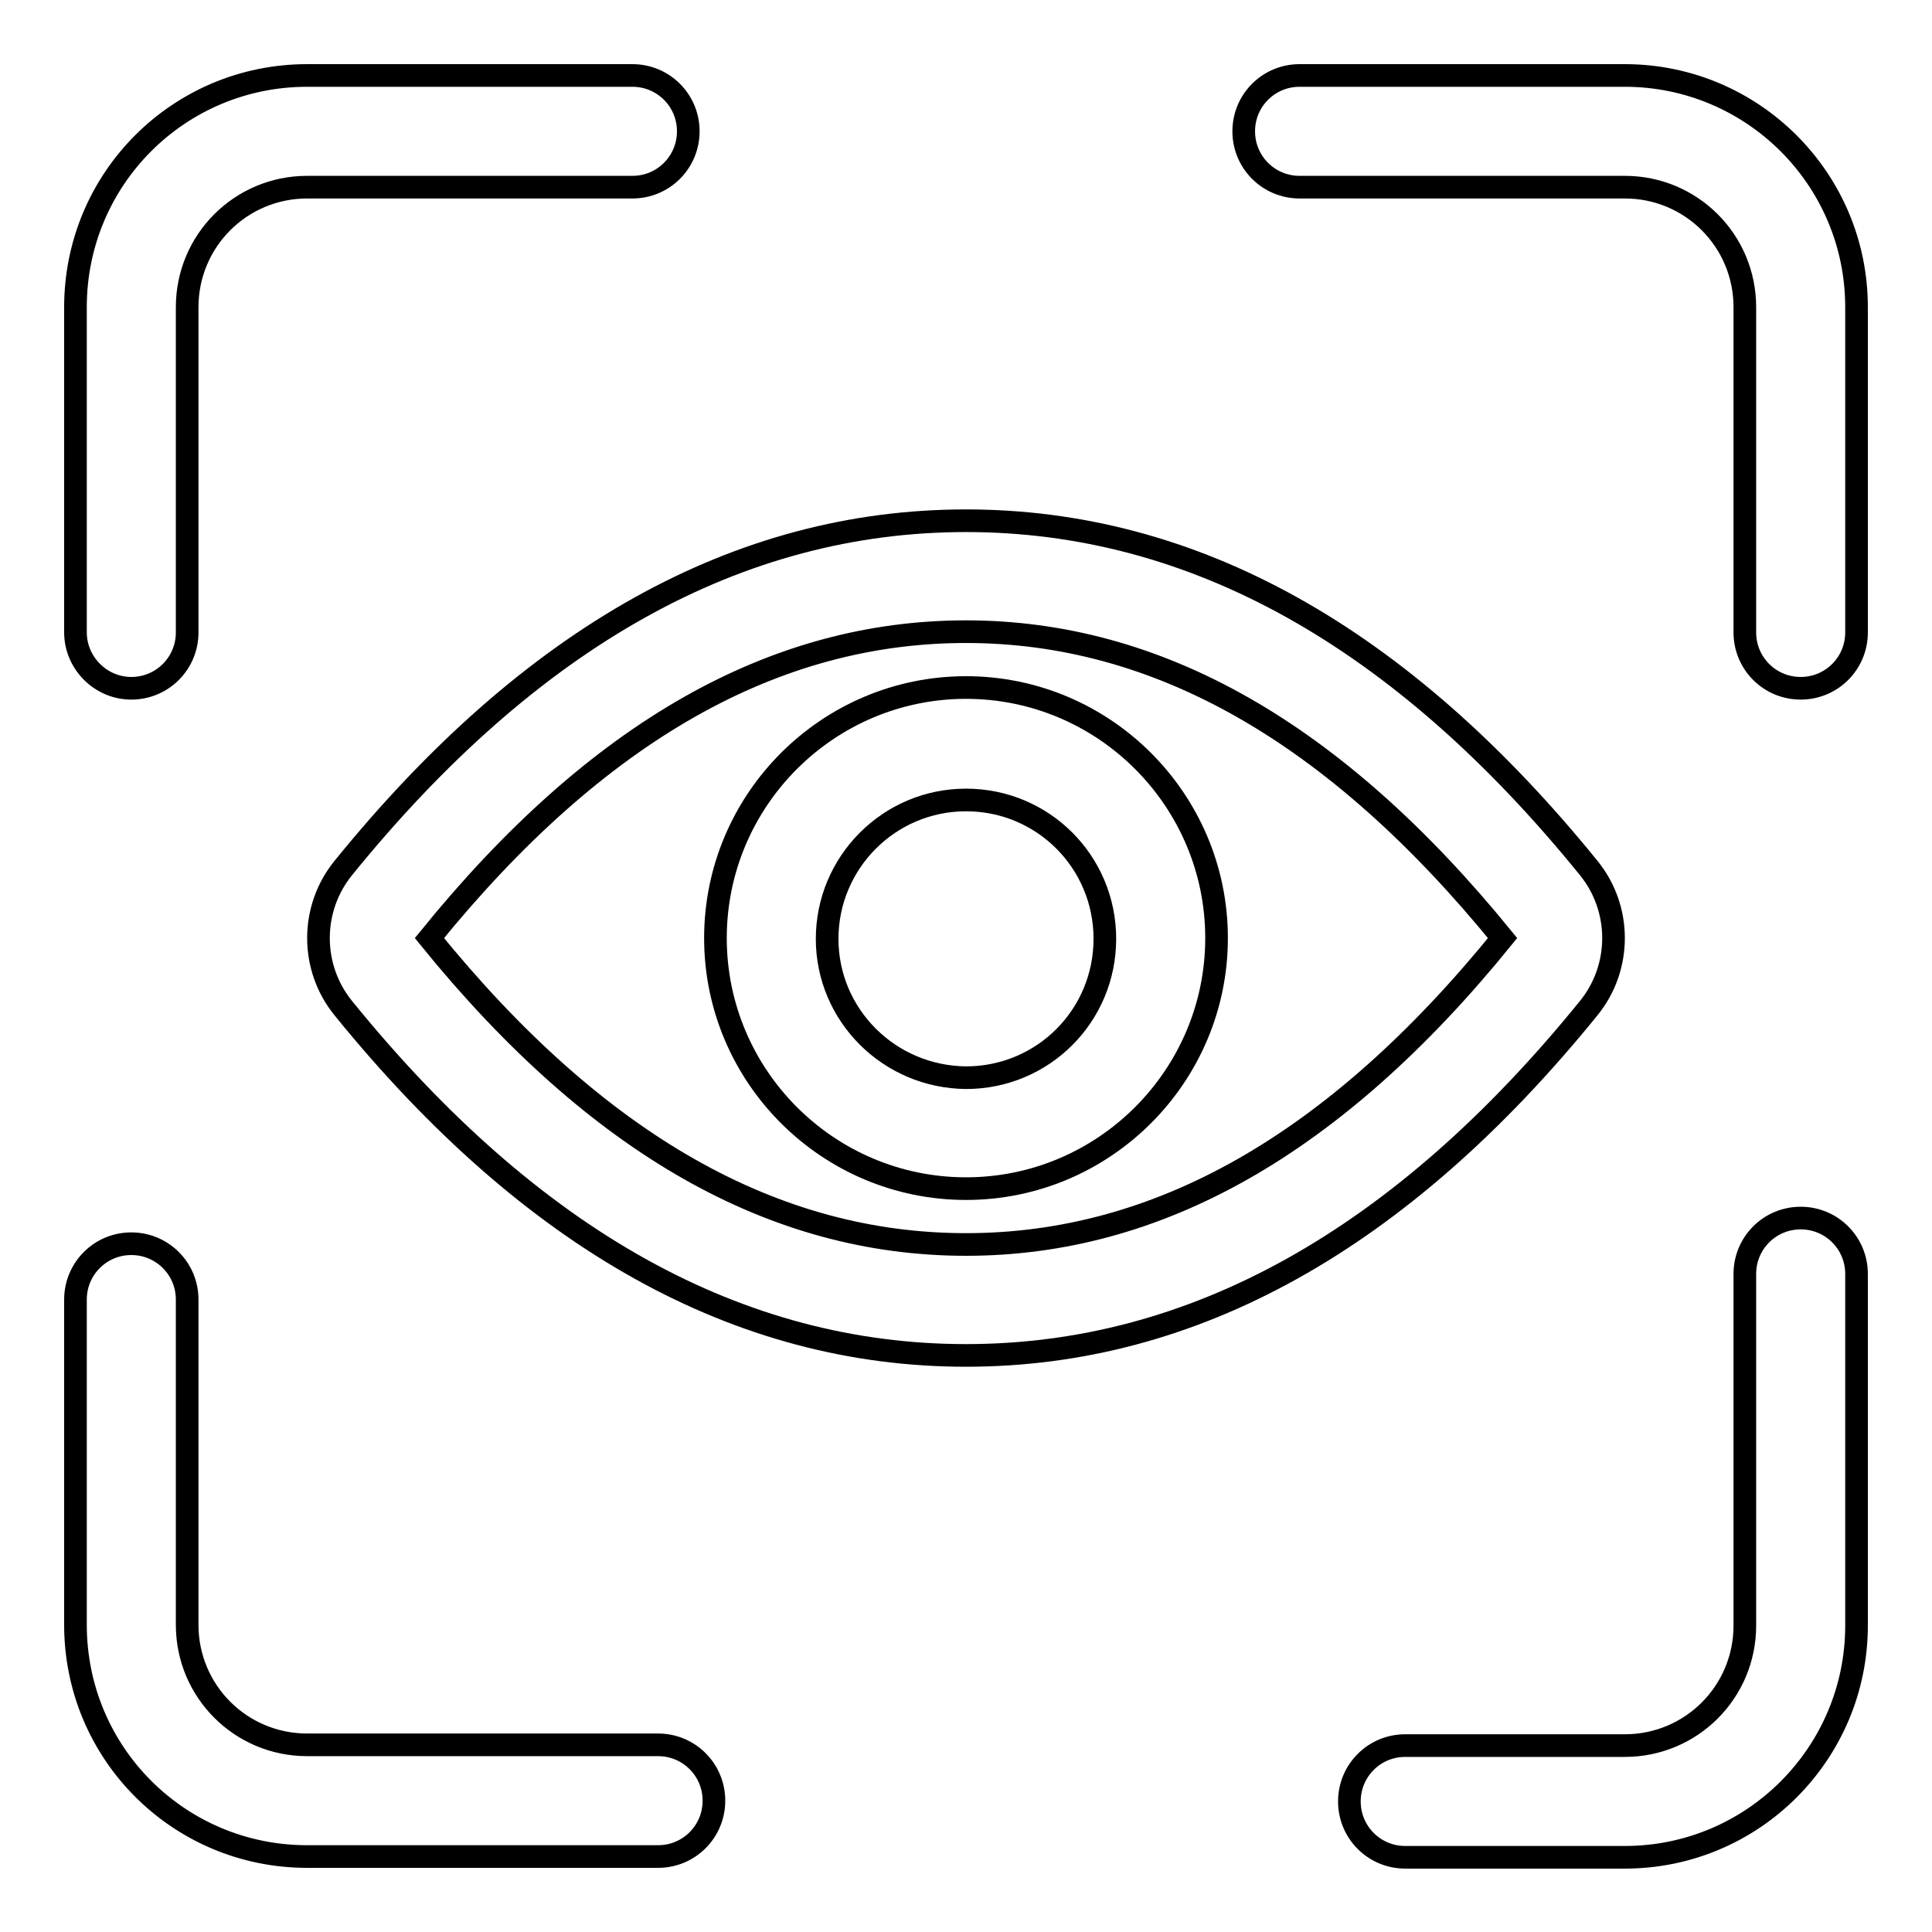
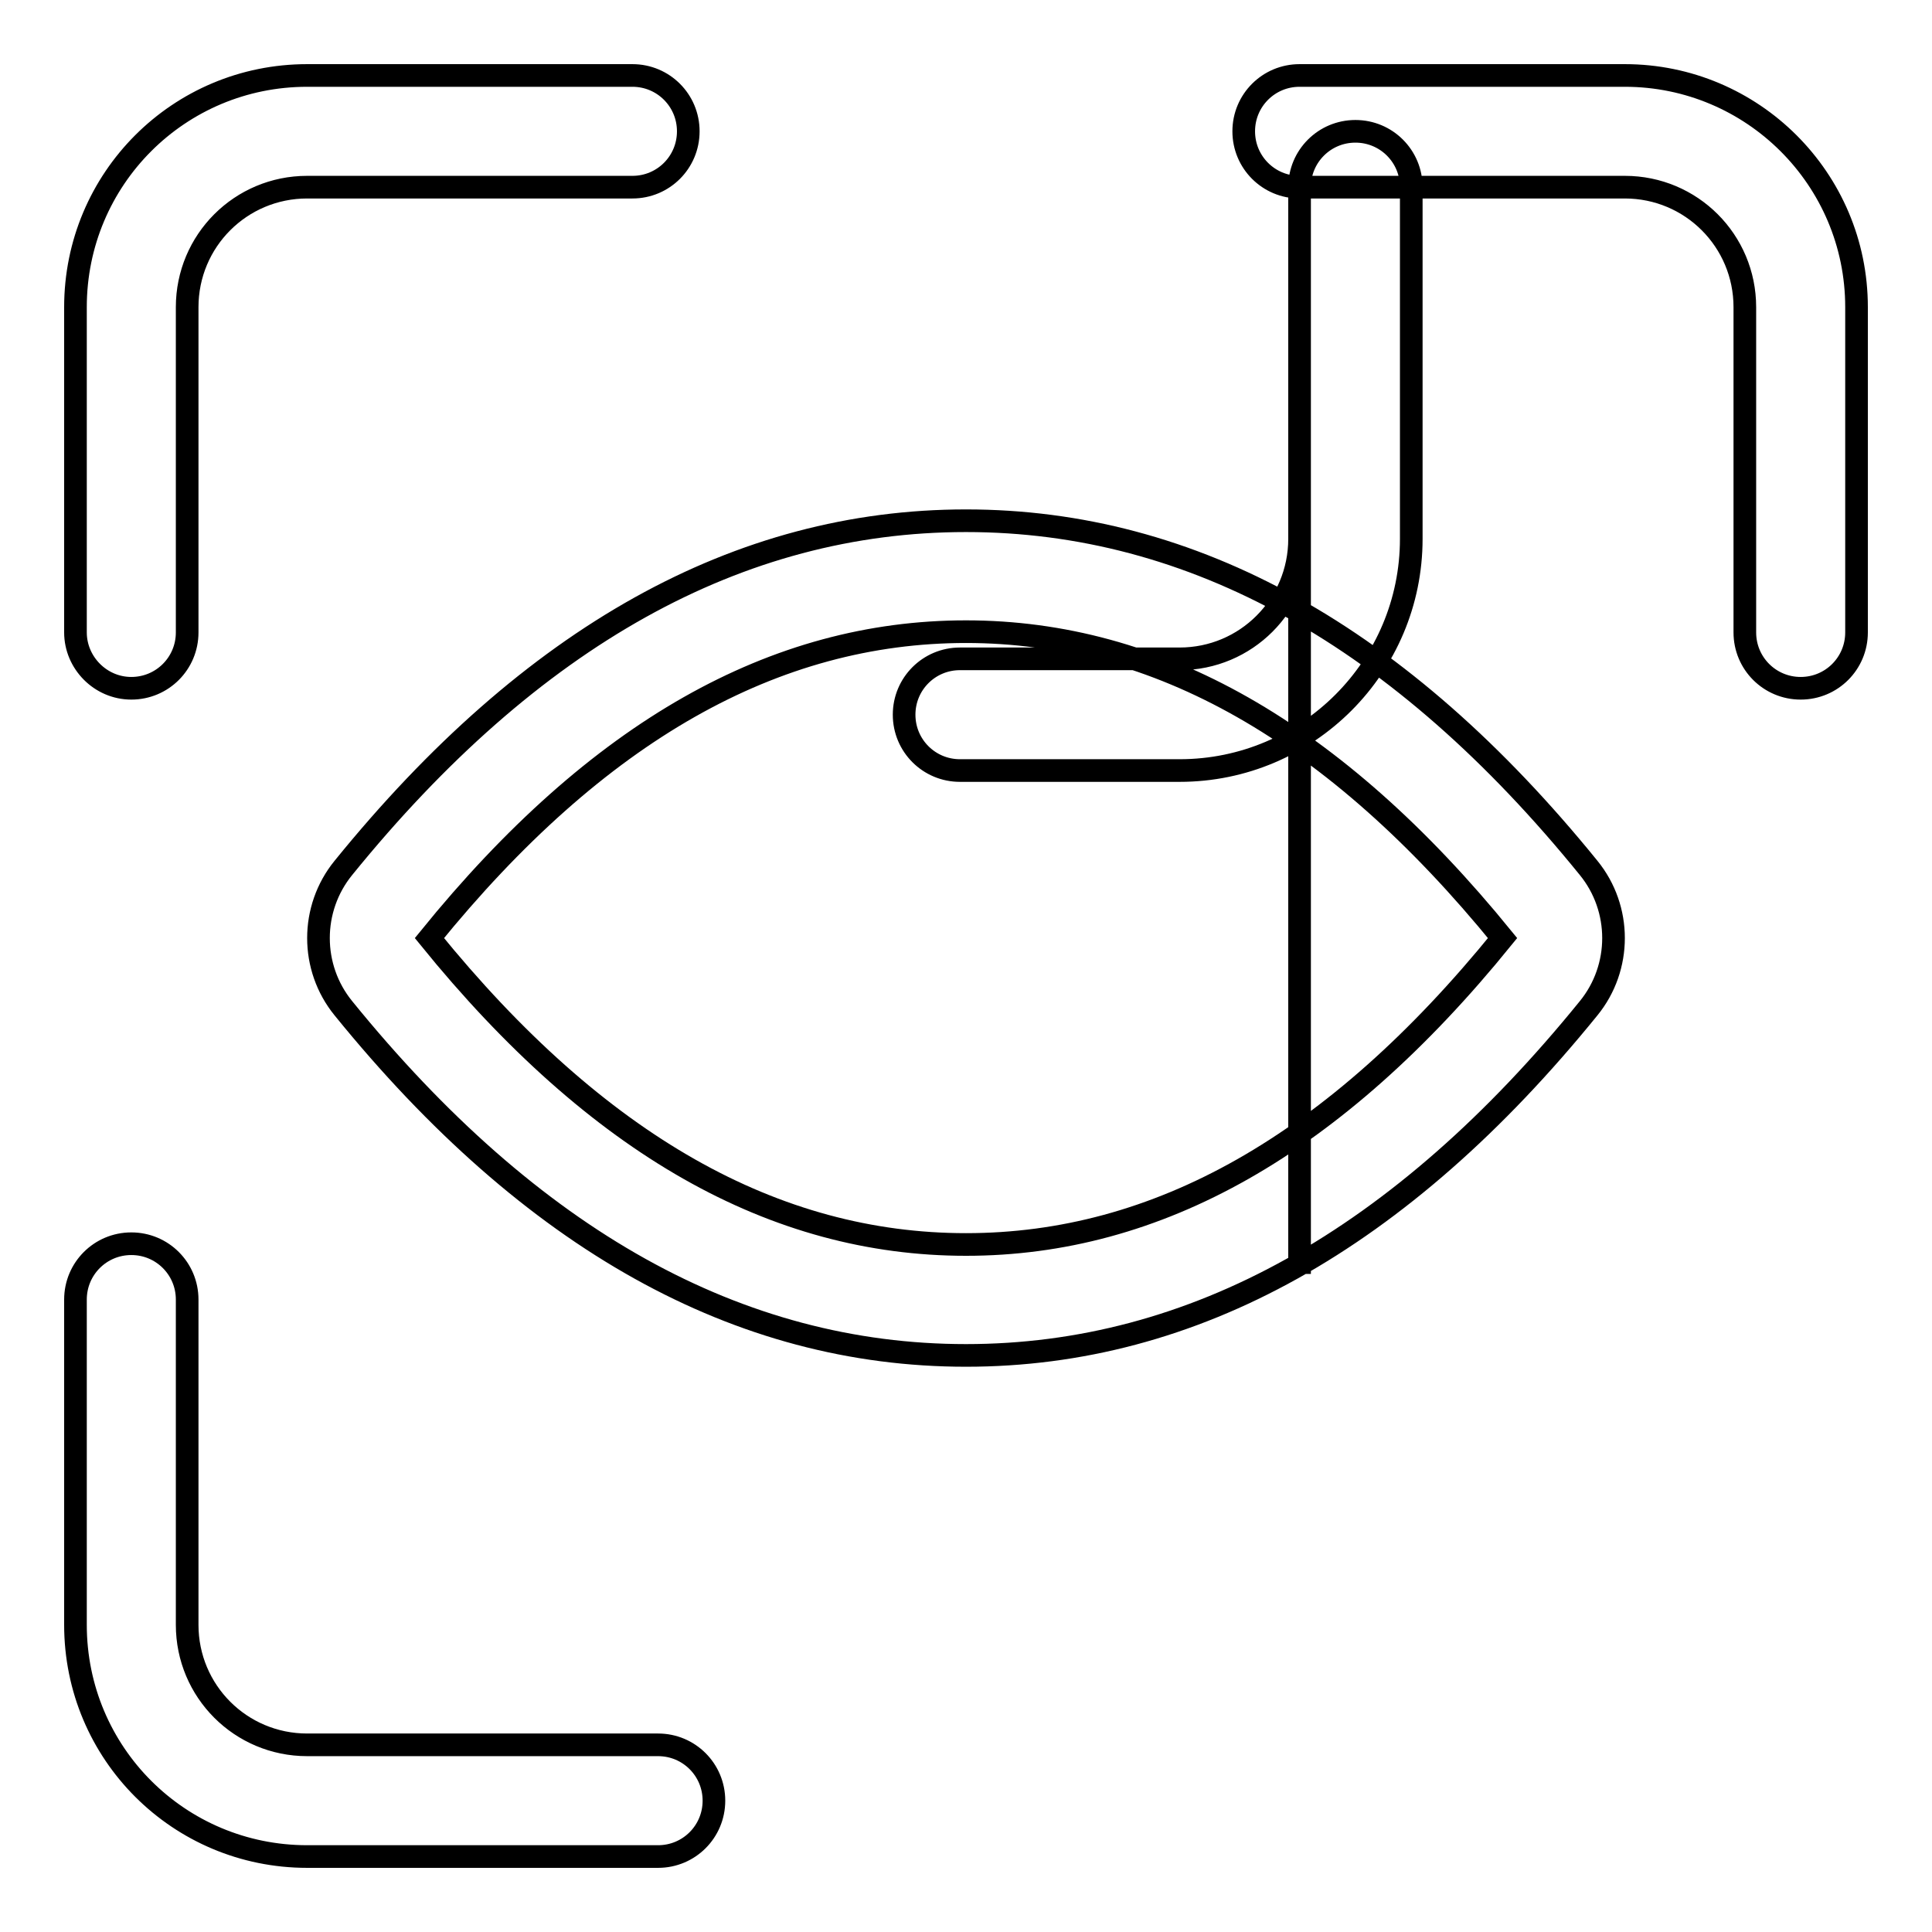
<svg xmlns="http://www.w3.org/2000/svg" version="1.1" x="0px" y="0px" viewBox="0 0 256 256" enable-background="new 0 0 256 256" xml:space="preserve">
  <g>
-     <path stroke-width="3" fill-opacity="0" stroke="#000000" d="M172.2,24.8c-4.1,0-7.4-3.3-7.4-7.4s3.3-7.4,7.4-7.4h43.1c16.9,0,30.7,13.7,30.7,30.7v43.1 c0,4.1-3.3,7.4-7.4,7.4c-4.1,0-7.4-3.3-7.4-7.4c0,0,0,0,0,0V40.7c0-8.8-7.1-15.9-15.9-15.9H172.2z M231.2,168.8 c0-4.1,3.3-7.4,7.4-7.4c4.1,0,7.4,3.3,7.4,7.4c0,0,0,0,0,0v46.6c0,16.9-13.7,30.7-30.7,30.7h-29.1c-4.1,0-7.4-3.3-7.4-7.4 s3.3-7.4,7.4-7.4c0,0,0,0,0,0h29.1c8.8,0,15.9-7.1,15.9-15.9V168.8z M87.2,231.2c4.1,0,7.4,3.3,7.4,7.4s-3.3,7.4-7.4,7.4 c0,0,0,0,0,0H40.7C23.7,246,10,232.3,10,215.3v-43.1c0-4.1,3.3-7.4,7.4-7.4s7.4,3.3,7.4,7.4v43.1c0,8.8,7.1,15.9,15.9,15.9H87.2z  M24.8,83.8c0,4.1-3.3,7.4-7.4,7.4S10,87.8,10,83.8V40.7C10,23.7,23.7,10,40.7,10h43.1c4.1,0,7.4,3.3,7.4,7.4s-3.3,7.4-7.4,7.4 H40.7c-8.8,0-15.9,7.1-15.9,15.9V83.8z M128,164.9c25.3,0,48.8-13.1,71.1-40.6c-22.3-27.4-45.8-40.6-71.1-40.6 s-48.8,13.1-71.1,40.6C79.2,151.8,102.7,164.9,128,164.9z M128,179.6c-30.1,0-57.6-15.3-82.5-46c-4.4-5.4-4.4-13.2,0-18.6 C70.4,84.3,97.9,69,128,69c30.1,0,57.6,15.3,82.5,46c4.4,5.4,4.4,13.2,0,18.6C185.6,164.3,158.1,179.6,128,179.6z" />
-     <path stroke-width="3" fill-opacity="0" stroke="#000000" d="M128,142.8c10.2,0,18.4-8.2,18.4-18.4c0-10.2-8.2-18.4-18.4-18.4c0,0,0,0,0,0c-10.2,0-18.4,8.3-18.4,18.4 C109.6,134.5,117.8,142.7,128,142.8z M128,157.5c-18.3,0-33.2-14.9-33.2-33.2c0-18.3,14.9-33.2,33.2-33.2l0,0 c18.3,0,33.2,14.9,33.2,33.2C161.2,142.6,146.3,157.5,128,157.5z" />
+     <path stroke-width="3" fill-opacity="0" stroke="#000000" d="M172.2,24.8c-4.1,0-7.4-3.3-7.4-7.4s3.3-7.4,7.4-7.4h43.1c16.9,0,30.7,13.7,30.7,30.7v43.1 c0,4.1-3.3,7.4-7.4,7.4c-4.1,0-7.4-3.3-7.4-7.4c0,0,0,0,0,0V40.7c0-8.8-7.1-15.9-15.9-15.9H172.2z c0-4.1,3.3-7.4,7.4-7.4c4.1,0,7.4,3.3,7.4,7.4c0,0,0,0,0,0v46.6c0,16.9-13.7,30.7-30.7,30.7h-29.1c-4.1,0-7.4-3.3-7.4-7.4 s3.3-7.4,7.4-7.4c0,0,0,0,0,0h29.1c8.8,0,15.9-7.1,15.9-15.9V168.8z M87.2,231.2c4.1,0,7.4,3.3,7.4,7.4s-3.3,7.4-7.4,7.4 c0,0,0,0,0,0H40.7C23.7,246,10,232.3,10,215.3v-43.1c0-4.1,3.3-7.4,7.4-7.4s7.4,3.3,7.4,7.4v43.1c0,8.8,7.1,15.9,15.9,15.9H87.2z  M24.8,83.8c0,4.1-3.3,7.4-7.4,7.4S10,87.8,10,83.8V40.7C10,23.7,23.7,10,40.7,10h43.1c4.1,0,7.4,3.3,7.4,7.4s-3.3,7.4-7.4,7.4 H40.7c-8.8,0-15.9,7.1-15.9,15.9V83.8z M128,164.9c25.3,0,48.8-13.1,71.1-40.6c-22.3-27.4-45.8-40.6-71.1-40.6 s-48.8,13.1-71.1,40.6C79.2,151.8,102.7,164.9,128,164.9z M128,179.6c-30.1,0-57.6-15.3-82.5-46c-4.4-5.4-4.4-13.2,0-18.6 C70.4,84.3,97.9,69,128,69c30.1,0,57.6,15.3,82.5,46c4.4,5.4,4.4,13.2,0,18.6C185.6,164.3,158.1,179.6,128,179.6z" />
  </g>
</svg>